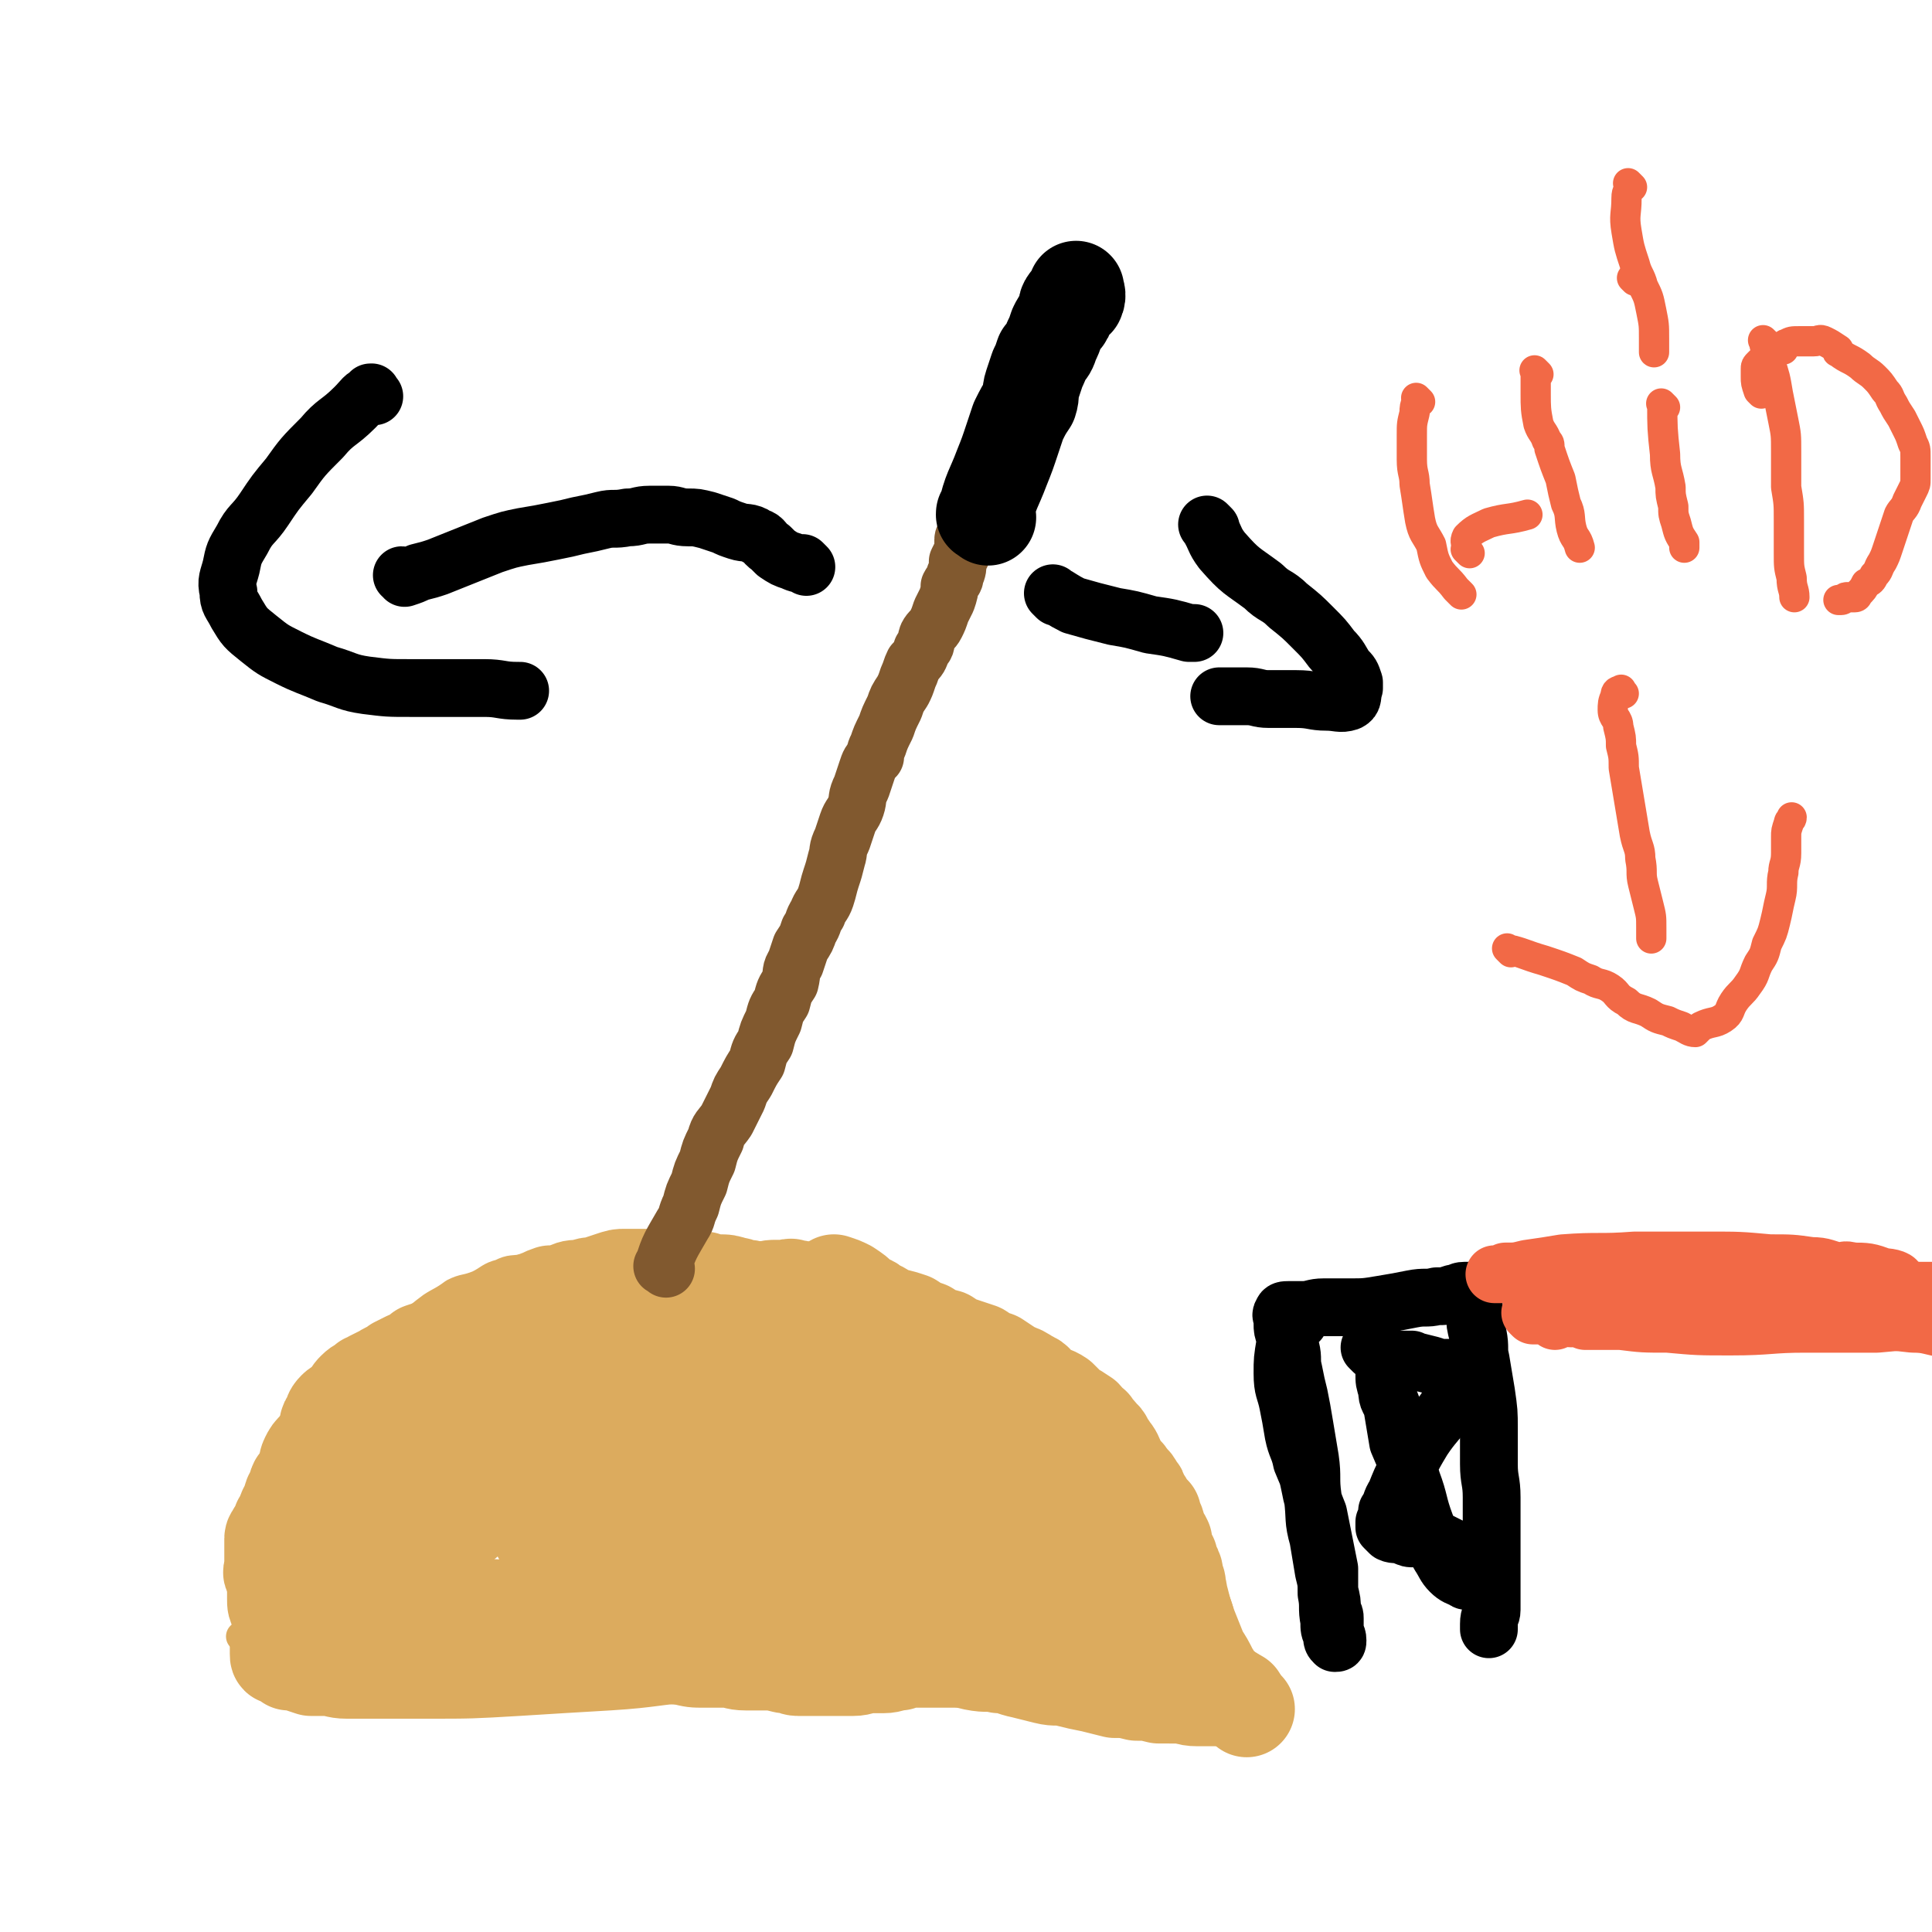
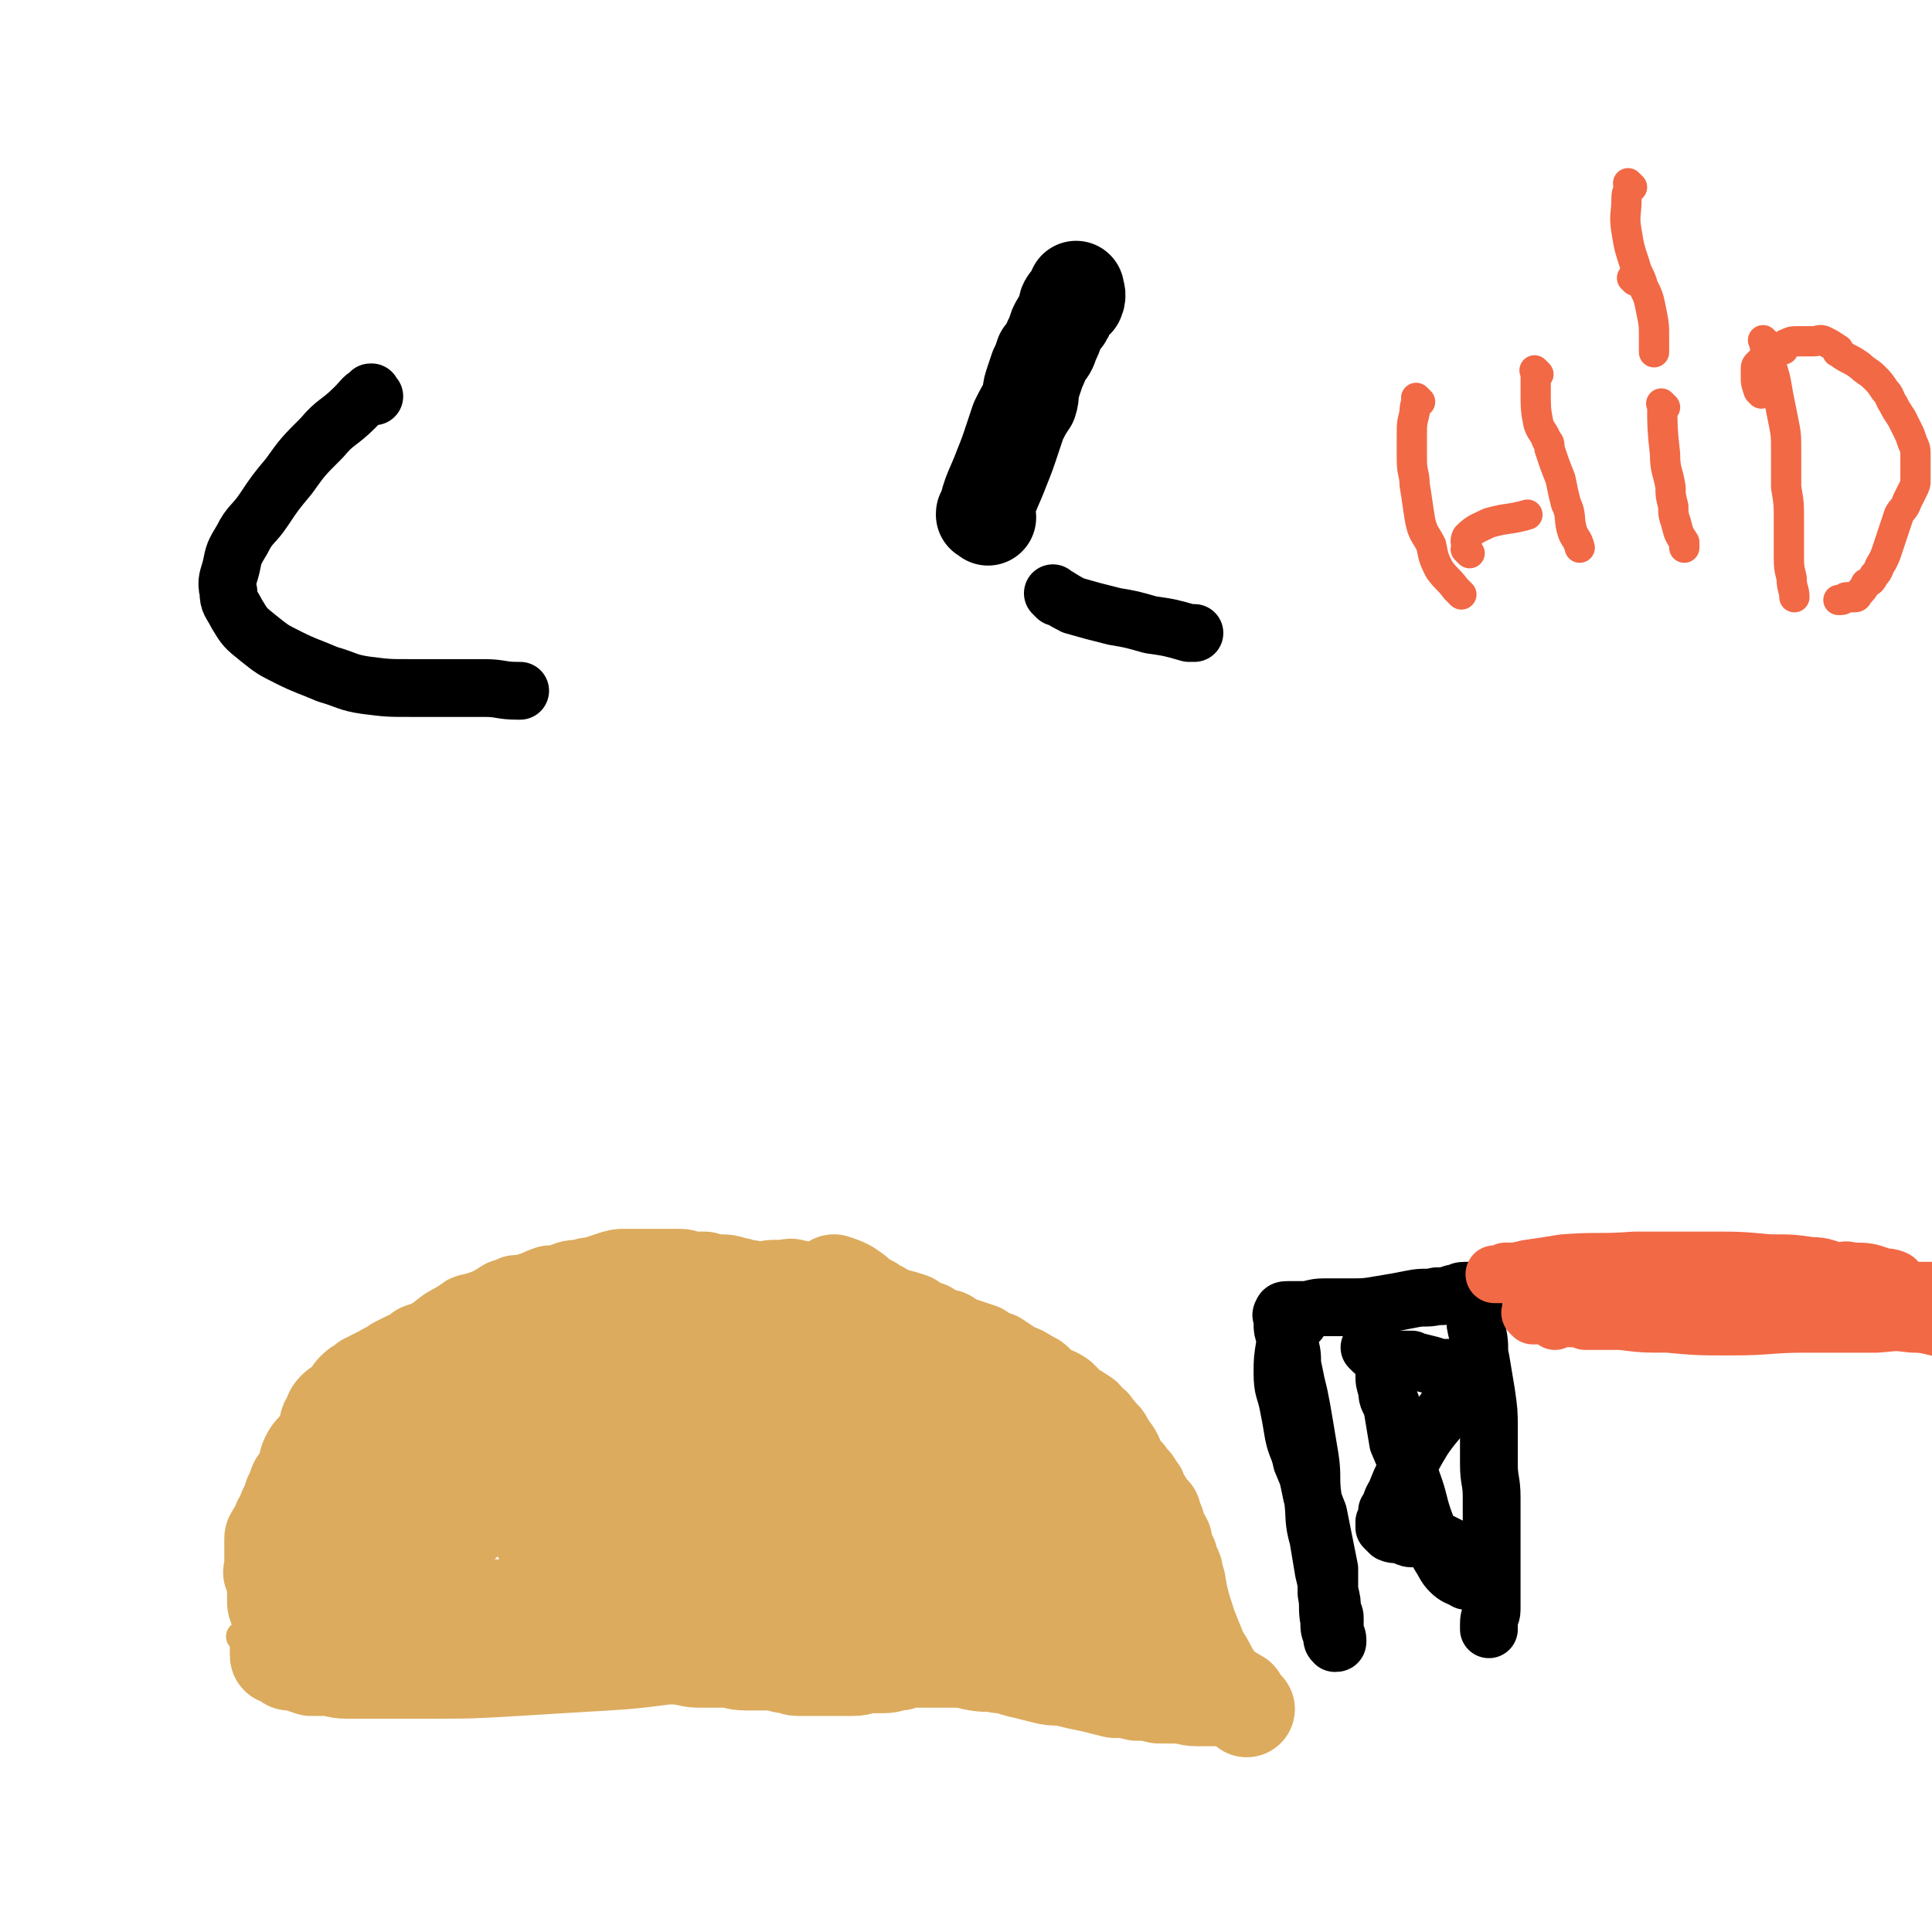
<svg xmlns="http://www.w3.org/2000/svg" viewBox="0 0 702 702" version="1.1">
  <g fill="none" stroke="#DCAB5E" stroke-width="11" stroke-linecap="round" stroke-linejoin="round">
    <path d="M100,601c-1,-1 -1,-1 -1,-1 -2,-2 -3,-1 -4,-3 -2,-2 -3,-2 -4,-5 -1,-3 0,-3 0,-6 -1,-3 -1,-3 -2,-6 -1,-4 -1,-4 -1,-7 0,-3 1,-3 1,-6 0,-4 0,-4 0,-7 1,-4 1,-4 2,-7 2,-3 2,-3 3,-6 2,-3 2,-3 4,-7 1,-4 1,-4 3,-8 2,-5 2,-5 5,-8 2,-4 3,-4 6,-7 3,-4 3,-4 6,-7 3,-3 3,-3 6,-6 3,-3 3,-3 6,-6 3,-3 3,-2 7,-5 3,-2 3,-3 6,-6 3,-3 3,-3 7,-6 3,-3 3,-3 7,-6 3,-2 4,-2 8,-5 4,-2 4,-1 9,-3 4,-2 4,-3 8,-4 4,-2 4,-1 9,-2 5,-1 5,-2 10,-3 5,-1 5,-1 11,-1 6,-1 6,-1 13,-1 7,-1 7,-1 15,-1 8,0 8,0 16,0 7,0 7,1 15,1 7,1 7,0 13,1 7,1 7,1 13,2 6,1 6,1 12,2 6,2 6,2 12,4 5,2 5,3 10,5 5,3 5,2 10,5 5,3 5,3 10,6 4,3 4,3 9,6 4,3 4,3 8,6 4,3 3,3 7,7 3,4 4,4 7,8 3,4 3,4 6,9 2,4 3,4 5,9 2,4 1,5 3,9 2,5 2,5 4,10 2,6 2,6 3,11 1,5 1,5 2,9 1,5 1,5 2,9 1,4 0,4 1,7 1,4 1,4 2,7 0,1 -1,1 -1,2 1,3 1,3 2,6 0,1 0,1 0,2 -1,3 -2,2 -3,5 -1,1 -1,0 -1,1 " />
    <path d="M89,596c-1,-1 -2,-2 -1,-1 1,0 2,1 5,2 7,2 7,2 13,3 10,2 10,2 20,3 13,1 13,1 25,2 14,1 14,2 29,2 15,1 15,0 31,0 16,0 16,0 33,0 19,0 19,0 38,0 16,0 16,-1 32,-1 15,0 15,0 30,0 12,0 12,1 23,1 11,0 11,0 22,0 10,0 10,0 19,0 9,0 9,0 18,0 5,0 5,0 11,0 6,0 6,-1 13,-1 0,0 0,0 0,0 " />
  </g>
  <g fill="none" stroke="#DCAB5E" stroke-width="70" stroke-linecap="round" stroke-linejoin="round">
    <path d="M131,575c-1,-1 -1,-1 -1,-1 -1,-1 0,0 0,0 0,0 0,0 0,0 0,0 -1,0 0,0 0,-4 0,-4 1,-7 2,-3 2,-3 4,-6 0,-1 0,-1 0,-1 2,-2 3,-2 5,-4 1,0 1,-1 1,-1 2,-3 2,-3 5,-5 2,-1 2,-1 4,-2 0,-1 0,-2 0,-3 2,-1 2,-1 4,-3 1,-1 2,-1 4,-3 0,0 0,0 0,0 2,-2 2,-2 3,-3 2,-2 2,-2 4,-3 1,-1 2,-1 3,-1 1,-1 0,-2 1,-3 2,-3 3,-2 5,-4 1,-1 1,-1 1,-1 2,-2 2,-2 3,-3 1,-1 2,-1 3,-1 1,-1 0,-1 1,-2 2,-2 2,-2 4,-3 1,0 1,-1 1,-1 2,-2 1,-2 3,-3 1,-1 2,-1 3,-1 1,-1 0,-2 1,-2 2,-1 3,-1 5,-2 1,0 0,-1 1,-1 1,-1 2,0 3,-1 2,-1 2,-1 5,-1 0,-1 0,-1 1,-1 2,-1 3,0 5,-1 1,0 0,-1 1,-1 2,-1 2,-1 4,-2 2,0 2,0 5,0 0,0 -1,-1 0,-1 2,0 2,0 5,0 1,0 1,-1 3,-1 1,-1 1,0 2,0 3,1 3,1 6,1 2,0 2,0 4,0 2,0 2,0 5,1 2,0 2,0 4,1 3,0 3,0 6,1 3,0 3,0 5,1 3,0 3,0 5,1 3,1 3,1 6,2 3,1 3,1 6,2 3,1 3,1 6,2 4,1 4,1 7,2 3,2 3,2 6,3 3,1 3,1 5,2 3,1 3,1 6,3 3,1 3,0 6,2 3,1 3,1 6,3 3,1 3,1 6,3 3,1 3,2 5,3 3,2 3,2 5,3 3,2 3,2 5,3 3,2 3,2 5,4 3,1 3,1 6,3 2,2 2,2 5,3 2,2 2,2 5,3 2,1 2,1 4,3 2,2 2,2 4,4 2,1 2,1 3,3 2,2 2,2 4,4 1,2 1,2 2,4 2,2 1,2 2,4 2,2 2,2 3,4 0,1 0,1 1,2 0,1 0,1 0,2 2,3 3,3 4,5 0,0 -1,0 -1,0 0,1 0,2 1,3 1,1 1,1 2,2 0,0 0,0 0,0 0,0 0,0 0,-1 " />
  </g>
  <g fill="none" stroke="#DCAB5E" stroke-width="35" stroke-linecap="round" stroke-linejoin="round">
    <path d="M391,587c-1,-1 -1,-1 -1,-1 -1,-1 0,0 0,0 0,0 0,0 0,0 0,0 0,0 0,0 -1,-4 -1,-4 -1,-8 0,-2 1,-2 0,-4 0,-2 -1,-1 -2,-3 -2,-2 -1,-3 -3,-5 -1,-3 -1,-3 -2,-5 -1,-3 -1,-3 -3,-5 -2,-3 -2,-3 -4,-6 -2,-4 -2,-4 -4,-7 -2,-4 -2,-4 -4,-7 -1,-3 0,-3 -2,-6 -1,-3 -1,-3 -3,-6 -1,-3 0,-3 -2,-5 -1,-2 -1,-2 -3,-4 -1,-2 0,-3 -2,-4 -1,-2 -1,-2 -3,-4 -1,-1 -1,-1 -1,-2 -2,-2 -2,-3 -4,-4 -1,-1 -1,0 -2,-1 -2,-1 -1,-1 -3,-3 -1,0 -1,0 -2,-1 -1,-1 -1,-1 -3,-2 -1,0 -1,0 -3,-1 -1,-1 -1,-1 -3,-2 -1,-1 -1,-1 -3,-2 -1,-1 -1,-1 -3,-2 -1,0 -1,0 -3,-1 -1,-1 -1,-1 -3,-2 -2,-1 -2,-1 -4,-3 -2,-1 -1,-1 -3,-2 -1,-1 -2,-1 -3,-1 -2,-2 -3,-2 -5,-3 -2,-2 -1,-2 -3,-3 -2,-1 -2,-1 -4,-1 -3,-1 -3,-1 -5,-2 -2,-1 -2,-1 -4,-1 -1,-1 -1,0 -2,0 -2,0 -2,0 -5,0 -2,0 -2,1 -4,1 -2,0 -2,0 -4,0 -2,0 -2,0 -4,0 -2,0 -2,0 -4,0 -2,0 -2,0 -5,0 -2,0 -2,0 -5,0 -2,0 -2,0 -5,0 -2,0 -2,1 -5,1 -3,1 -3,1 -6,1 -2,0 -2,0 -4,0 -4,0 -4,0 -7,1 -3,1 -3,1 -6,1 -3,1 -3,0 -6,1 -3,1 -3,1 -6,2 -2,1 -2,1 -5,2 -3,1 -3,1 -6,2 -3,1 -3,1 -5,2 -3,1 -3,1 -5,2 -3,1 -3,1 -6,2 -3,1 -3,1 -5,2 -2,1 -2,2 -4,3 -3,2 -3,2 -5,3 -3,2 -3,1 -5,3 -2,2 -2,2 -4,4 -2,2 -3,2 -5,4 -3,3 -3,3 -5,6 -2,3 -2,4 -4,7 -2,4 -2,4 -4,7 -2,4 -3,4 -5,8 -2,4 -2,4 -5,9 -3,5 -3,5 -6,11 -3,6 -3,6 -6,12 -1,2 -1,2 -2,5 " />
    <path d="M116,591c-1,-1 -1,-1 -1,-1 -1,-1 0,0 0,0 0,0 0,0 0,0 0,0 0,0 0,0 -1,-1 0,0 0,0 -3,0 -4,1 -8,0 -3,-1 -3,-1 -5,-3 -1,-1 -1,-1 -1,-2 -1,-2 -1,-2 -1,-4 0,-1 0,-1 0,-2 0,-2 0,-2 0,-4 0,-2 -1,-1 -1,-3 -1,-1 0,-1 0,-2 0,-2 0,-2 0,-4 0,-1 0,-1 0,-1 0,-2 0,-2 0,-4 0,-1 0,-1 0,-2 0,-1 1,-1 1,-2 1,-1 1,-1 2,-3 0,0 0,-1 0,-1 0,0 0,0 1,0 0,-2 0,-2 1,-4 0,-1 1,-1 1,-2 1,-1 0,-1 1,-3 0,-1 1,-1 1,-2 1,-1 0,-1 1,-3 1,-1 1,-1 2,-3 1,-1 1,-1 1,-2 1,-2 0,-2 1,-4 1,-2 1,-2 3,-4 1,-2 2,-1 3,-4 1,-1 0,-2 1,-4 0,-1 0,-1 1,-2 1,-2 0,-2 2,-4 1,-1 2,-1 4,-3 0,0 0,0 1,-1 1,-2 1,-2 2,-3 2,-2 2,-1 4,-3 1,0 1,0 2,-1 2,-1 2,-1 4,-2 3,-2 3,-1 5,-3 2,-1 2,-1 4,-2 3,-1 3,-1 5,-3 3,-1 3,-1 6,-2 2,-1 2,0 5,-2 3,-1 2,-1 5,-3 3,-1 3,-1 6,-2 2,-1 2,-1 5,-3 3,-1 3,-1 6,-2 2,-1 2,-1 4,-3 2,-1 3,-1 5,-2 3,-1 2,-1 5,-2 3,0 3,0 6,-1 2,-1 2,-1 5,-1 3,-1 3,-1 5,-1 3,-1 3,-1 6,-2 3,-1 3,-1 5,-1 3,0 3,0 6,0 2,0 2,0 5,0 2,0 2,0 5,0 2,0 2,0 4,0 2,0 2,1 5,1 2,0 2,0 4,0 2,1 2,1 5,1 3,0 3,0 6,1 2,0 2,1 5,1 3,1 3,0 6,1 2,1 2,1 5,2 2,1 2,1 5,2 2,1 2,1 5,2 2,1 2,1 5,2 2,1 2,1 3,2 2,1 2,1 4,2 2,1 2,1 4,2 2,1 3,1 4,2 2,2 2,2 4,3 3,2 3,2 5,3 2,1 2,1 4,2 3,2 3,2 5,3 3,2 3,2 5,3 3,2 3,2 5,3 2,2 2,2 4,3 3,2 3,1 5,3 2,2 2,2 4,4 3,2 3,2 5,4 2,2 2,2 4,4 3,3 3,3 5,5 2,2 2,2 4,4 3,3 3,3 5,5 2,2 2,2 4,4 2,2 2,2 4,4 2,2 2,2 4,4 2,2 2,2 4,4 2,2 1,2 3,4 1,2 1,2 3,4 2,2 2,2 4,4 1,1 1,1 3,3 1,2 2,2 3,4 1,2 1,2 2,5 1,2 1,2 2,4 1,2 1,2 2,4 1,2 1,2 2,4 1,2 0,2 1,4 0,0 0,0 0,1 0,1 0,1 1,3 0,0 0,0 1,1 1,1 1,1 2,3 0,0 0,1 1,1 0,0 0,-1 1,-1 0,0 0,0 0,0 " />
    <path d="M439,611c-1,-1 -1,-1 -1,-1 -1,-1 0,0 0,0 0,0 0,0 0,0 0,0 0,0 0,0 -2,-3 -1,-3 -2,-6 -1,-4 -2,-4 -3,-8 -1,-2 -1,-2 -1,-4 -1,-2 -1,-2 -1,-4 -1,-3 -1,-3 -2,-7 -1,-2 0,-2 -1,-4 0,-2 0,-2 -1,-4 0,-2 0,-2 -1,-4 -1,-1 -1,-1 -1,-3 -1,-1 -1,-1 -1,-2 -1,-2 -1,-2 -1,-4 -1,-2 -1,-2 -2,-3 -1,-2 0,-2 -1,-4 -1,-1 -1,-1 -1,-3 -1,-1 -1,-1 -2,-2 -1,-2 -1,-2 -3,-5 0,-1 0,-1 -1,-2 -1,-2 -1,-2 -3,-4 -1,-2 -1,-1 -3,-4 -1,-1 -1,-2 -2,-4 -1,-2 -1,-1 -2,-3 -2,-2 -1,-3 -3,-4 -1,-2 -2,-2 -3,-4 -2,-1 -2,-2 -3,-3 -3,-2 -3,-2 -5,-3 -2,-2 -2,-2 -4,-4 -3,-2 -3,-1 -6,-3 -3,-2 -2,-3 -5,-4 -3,-2 -3,-2 -6,-3 -3,-2 -3,-2 -6,-4 -3,-1 -3,-1 -6,-3 -3,-1 -3,-1 -6,-2 -3,-1 -3,-1 -6,-3 -4,-1 -4,-1 -7,-3 -3,-1 -3,-1 -6,-3 -3,-1 -3,-1 -7,-2 -3,-1 -3,-2 -6,-3 -2,-2 -2,-1 -5,-3 -2,-2 -2,-2 -5,-4 -2,-1 -2,-1 -5,-2 " />
    <path d="M158,586c-1,-1 -1,-1 -1,-1 -1,-1 0,0 0,0 0,0 0,0 0,0 0,0 -1,-1 0,0 7,1 8,2 17,3 13,1 13,1 26,1 13,0 13,0 26,0 16,0 16,0 31,-1 16,0 16,0 32,-1 16,0 16,-1 31,-1 13,0 13,0 27,0 11,0 11,0 23,0 9,0 9,0 19,1 7,0 7,0 15,1 5,0 5,0 11,1 3,0 3,0 6,1 2,1 3,1 4,2 0,0 0,0 -1,0 -1,0 -1,0 -2,1 -1,0 -1,0 -2,0 -2,0 -2,0 -4,0 -4,0 -4,0 -8,0 -8,0 -8,0 -16,1 -13,0 -13,0 -25,1 -14,0 -14,1 -28,1 -15,0 -15,0 -30,0 -14,0 -14,0 -28,-1 -12,0 -12,0 -25,-1 -12,-2 -12,-2 -23,-4 -10,-1 -10,-1 -20,-2 -8,-1 -8,-2 -16,-2 -6,-1 -6,-1 -12,-1 -4,-1 -4,-1 -9,-1 -2,0 -2,0 -5,0 -2,1 -2,0 -4,1 0,0 1,1 1,1 1,1 0,1 1,1 3,2 3,2 6,2 9,3 9,4 18,5 16,2 16,0 32,1 18,1 18,2 36,2 16,1 16,0 33,0 13,0 13,1 27,1 12,1 12,0 24,0 9,0 9,0 17,1 8,0 8,0 16,1 4,0 5,1 8,1 " />
    <path d="M449,617c-1,-1 -1,-1 -1,-1 -1,-1 0,0 0,0 0,0 0,0 0,0 -5,0 -5,0 -9,0 -4,0 -4,0 -8,0 -3,0 -3,0 -6,0 -4,-1 -4,-2 -7,-2 -4,-1 -5,-1 -9,-1 -3,-1 -3,-1 -7,-2 -4,-1 -4,-1 -7,-1 -3,-1 -3,-2 -6,-2 -4,-1 -4,-1 -7,-1 -4,-1 -4,-1 -7,-2 -3,-1 -3,-2 -7,-2 -4,-1 -4,0 -8,0 -4,0 -4,-1 -7,-1 -3,0 -3,1 -6,1 -3,0 -3,0 -6,0 -1,0 -1,0 -2,0 -4,0 -4,0 -7,0 -3,0 -3,0 -5,1 -3,0 -3,1 -6,1 -2,0 -2,0 -5,0 -3,0 -3,1 -6,1 -3,0 -3,0 -5,0 -4,0 -4,0 -7,0 -4,0 -4,0 -8,0 -2,0 -2,-1 -5,-1 -4,-1 -4,-1 -7,-1 -4,0 -4,0 -7,0 -4,0 -4,-1 -7,-1 -4,0 -4,0 -8,0 -4,0 -4,0 -8,-1 -4,0 -4,-1 -7,-1 -5,-1 -5,-1 -9,-1 -5,0 -5,0 -10,0 -5,0 -5,-1 -10,-1 -4,0 -4,0 -8,0 -4,0 -4,0 -8,0 -3,0 -3,0 -6,0 -3,0 -3,0 -6,0 -2,0 -2,0 -5,0 -2,0 -2,0 -5,0 -2,0 -2,0 -4,0 -1,0 -1,0 -2,0 -1,0 -1,0 -3,0 -1,0 -2,1 -3,2 0,0 0,-1 0,-1 1,0 2,0 3,0 9,0 9,1 18,1 15,0 15,0 30,0 18,0 18,0 36,0 16,0 16,-1 33,-1 14,0 14,1 28,1 11,0 11,0 23,0 9,0 9,0 19,0 6,0 6,0 12,0 " />
    <path d="M453,621c-1,-1 -1,-1 -1,-1 -3,-2 -3,-2 -5,-4 -3,-3 -3,-3 -6,-6 -1,-1 0,-1 -1,-2 -2,-4 -2,-4 -4,-7 -2,-5 -2,-5 -4,-10 -2,-6 -2,-6 -4,-11 -2,-5 -2,-5 -4,-10 -2,-5 -1,-5 -4,-10 -2,-5 -2,-5 -4,-9 -4,-5 -4,-4 -8,-9 -1,0 -1,0 -1,-1 " />
    <path d="M132,530c-1,-1 -1,-1 -1,-1 -1,-1 0,0 0,0 -3,5 -3,5 -6,10 -3,3 -3,3 -6,7 0,1 -1,0 -1,1 -3,3 -3,3 -5,6 -1,2 -1,3 -2,5 -2,4 -3,3 -4,7 -2,3 -1,3 -2,6 -1,3 -2,3 -2,7 -1,2 0,3 0,6 0,2 -1,2 -1,4 0,2 0,2 0,4 0,2 0,2 0,3 0,1 -1,0 -1,1 0,1 0,2 0,3 0,1 0,1 0,1 0,1 0,1 0,1 0,1 0,1 1,1 0,0 1,0 1,0 1,1 1,1 2,2 1,0 1,0 2,0 3,1 3,1 6,2 2,0 2,0 5,0 4,0 4,1 8,1 5,0 5,0 11,0 9,0 9,0 18,0 16,0 16,0 33,-1 16,-1 16,-1 33,-2 16,-1 16,-2 31,-3 13,-1 13,0 25,-1 10,-1 10,-1 20,-1 8,0 8,0 16,0 6,0 6,0 13,1 6,0 6,0 11,1 4,0 4,0 8,1 5,1 5,1 9,2 5,1 5,0 9,1 4,0 4,1 9,2 4,1 4,1 8,2 4,1 4,0 8,1 4,1 4,1 9,2 4,1 4,1 8,2 4,0 4,0 8,1 4,0 4,0 8,1 3,0 3,0 7,0 4,0 3,1 7,1 3,0 3,0 6,0 2,0 2,0 4,0 2,0 2,0 4,0 0,0 0,0 0,0 1,0 1,0 1,0 0,0 -1,0 -2,-1 -2,0 -2,0 -4,0 -2,0 -2,-1 -4,-1 -3,-1 -3,-1 -6,-1 -3,-1 -3,0 -6,-1 -5,-1 -5,-2 -10,-2 -11,-2 -11,-2 -23,-4 -16,-2 -16,-1 -31,-4 -12,-2 -12,-2 -23,-4 -8,-2 -8,-2 -17,-4 -4,-1 -4,-1 -9,-3 -4,-1 -4,-1 -8,-2 -2,-1 -2,-1 -5,-1 -3,-1 -3,-1 -6,-1 -4,-1 -4,-1 -8,-1 -4,0 -4,-1 -7,-1 -5,0 -5,0 -10,0 -5,0 -5,0 -10,0 -6,0 -6,0 -13,1 -11,1 -11,1 -22,2 -11,1 -11,1 -21,2 -7,1 -7,1 -15,2 -5,1 -5,1 -10,1 -3,1 -3,1 -7,1 0,0 -1,0 -1,0 0,0 0,0 1,0 11,-2 11,-2 21,-3 27,-3 27,-3 54,-5 21,-3 21,-3 43,-5 17,-2 17,-2 34,-4 10,-1 10,-1 20,-2 6,-1 6,-1 12,-2 4,-1 4,-1 7,-1 2,0 3,0 3,0 0,0 -1,-1 -2,-1 -4,-2 -3,-2 -7,-3 -14,-2 -14,-2 -28,-3 -21,-2 -21,-2 -42,-3 -20,-1 -20,-1 -40,-2 -14,-1 -14,0 -27,-1 -8,0 -8,0 -16,-1 -4,0 -4,-1 -7,-1 -1,0 -2,0 -1,0 4,0 6,0 12,0 24,1 24,1 48,2 27,1 27,1 54,3 22,1 22,1 44,2 13,0 14,0 27,1 5,0 5,1 10,2 2,0 4,0 4,0 0,0 -2,0 -4,-1 -16,-2 -16,-2 -31,-4 -28,-2 -28,-2 -56,-4 -23,-1 -23,0 -47,-2 -16,-1 -16,-1 -32,-2 -8,0 -8,0 -17,0 -4,0 -4,-1 -7,-1 -1,0 -2,0 -2,0 2,0 3,0 6,0 11,0 11,1 23,1 18,0 18,0 36,-1 15,0 15,0 29,0 8,0 8,0 17,-1 4,0 4,0 8,-1 1,0 2,0 3,0 0,-1 -2,-1 -3,-2 -2,-1 -2,-2 -5,-3 -12,-3 -12,-2 -24,-3 -17,-2 -17,-2 -34,-3 -16,0 -16,-1 -33,-1 -12,0 -12,0 -23,0 -7,0 -7,0 -13,1 -2,0 -3,2 -2,2 2,2 4,2 7,3 13,2 13,2 26,4 17,2 17,1 35,2 14,1 14,1 28,1 9,1 9,1 17,2 4,0 4,0 8,0 1,0 2,0 2,0 0,-1 -1,-2 -2,-2 -3,-2 -4,-2 -7,-3 -6,-2 -6,-2 -13,-2 -12,-2 -12,-2 -25,-2 -9,-1 -9,-1 -19,-1 " />
  </g>
  <g fill="none" stroke="#81592F" stroke-width="21" stroke-linecap="round" stroke-linejoin="round">
-     <path d="M242,461c-1,-1 -2,-1 -1,-1 2,-7 3,-8 7,-15 2,-3 1,-3 3,-7 1,-4 1,-4 3,-8 1,-4 1,-4 3,-8 1,-4 1,-4 3,-8 1,-4 2,-4 4,-7 2,-4 2,-4 4,-8 1,-3 1,-3 3,-6 2,-4 2,-4 4,-7 1,-4 1,-4 3,-7 1,-4 1,-4 3,-8 1,-4 1,-4 3,-7 1,-4 1,-4 3,-7 1,-4 0,-4 2,-7 1,-3 1,-3 2,-6 2,-3 2,-3 3,-6 2,-3 1,-3 3,-6 1,-3 2,-3 3,-6 1,-3 1,-4 2,-7 1,-3 1,-3 2,-7 1,-3 0,-3 2,-7 1,-3 1,-3 2,-6 1,-3 2,-3 3,-6 1,-3 0,-3 2,-7 1,-3 1,-3 2,-6 1,-3 1,-3 3,-5 0,-2 0,-2 1,-4 1,-3 1,-3 3,-7 1,-3 1,-3 3,-7 1,-3 1,-3 3,-6 1,-2 1,-2 2,-5 1,-2 1,-3 2,-5 2,-2 2,-2 3,-5 2,-2 1,-2 2,-5 1,-2 2,-2 3,-4 1,-2 1,-2 2,-5 1,-2 1,-2 2,-4 1,-3 1,-3 1,-5 1,-2 2,-2 2,-4 1,-2 1,-3 1,-5 1,-2 1,-2 2,-4 0,-1 0,-1 0,-2 0,-1 0,-1 0,-2 0,-1 1,-1 1,-2 0,-1 0,-1 0,-2 0,-1 1,-1 2,-1 0,0 0,0 0,0 " />
-   </g>
+     </g>
  <g fill="none" stroke="#000000" stroke-width="35" stroke-linecap="round" stroke-linejoin="round">
    <path d="M359,188c-1,-1 -1,-1 -1,-1 -1,-1 0,0 0,0 0,0 0,0 0,0 0,0 -1,0 0,0 2,-9 3,-9 6,-17 2,-5 2,-5 4,-11 1,-3 1,-3 2,-6 2,-4 2,-4 4,-7 1,-3 0,-3 1,-6 1,-3 1,-3 2,-6 1,-2 1,-2 2,-5 2,-2 2,-2 3,-5 1,-2 1,-2 2,-5 1,-2 1,-2 2,-3 1,-1 1,-1 1,-2 1,-2 0,-3 1,-4 1,-2 2,0 3,-1 1,-2 0,-3 0,-4 " />
  </g>
  <g fill="none" stroke="#000000" stroke-width="21" stroke-linecap="round" stroke-linejoin="round">
-     <path d="M293,206c-1,-1 -1,-1 -1,-1 -1,-1 0,0 0,0 0,0 0,0 0,0 0,0 0,0 0,0 -1,-1 0,0 0,0 -1,0 -2,0 -4,-1 -3,-1 -3,-1 -6,-3 -1,-1 -1,-1 -2,-2 -3,-2 -2,-3 -5,-4 -3,-2 -4,-1 -7,-2 -3,-1 -3,-1 -5,-2 -3,-1 -3,-1 -6,-2 -4,-1 -4,-1 -7,-1 -4,0 -4,-1 -7,-1 -4,0 -4,0 -7,0 -4,0 -4,1 -8,1 -5,1 -5,0 -9,1 -4,1 -4,1 -9,2 -4,1 -4,1 -9,2 -5,1 -5,1 -11,2 -5,1 -5,1 -11,3 -5,2 -5,2 -10,4 -5,2 -5,2 -10,4 -3,1 -3,1 -7,2 -2,1 -2,1 -5,2 0,0 0,-1 -1,-1 0,0 0,0 0,0 " />
    <path d="M136,144c-1,-1 -1,-1 -1,-1 -1,-1 0,0 0,0 0,0 0,0 0,0 0,0 0,0 0,0 -1,-1 0,0 0,0 0,0 0,0 0,0 0,0 0,-1 0,0 -3,1 -3,2 -6,5 -6,6 -7,5 -12,11 -7,7 -7,7 -12,14 -5,6 -5,6 -9,12 -4,6 -5,5 -8,11 -3,5 -3,5 -4,10 -1,4 -2,5 -1,9 0,4 1,4 3,8 3,5 3,5 8,9 5,4 5,4 11,7 6,3 7,3 14,6 7,2 7,3 14,4 8,1 8,1 16,1 8,0 8,0 15,0 6,0 6,0 12,0 6,0 6,1 12,1 1,0 1,0 1,0 " />
    <path d="M384,217c-1,-1 -1,-1 -1,-1 -1,-1 0,0 0,0 0,0 0,0 0,0 0,0 -1,-1 0,0 2,1 3,2 7,4 7,2 7,2 15,4 6,1 6,1 13,3 7,1 7,1 14,3 1,0 1,0 2,0 " />
-     <path d="M440,192c-1,-1 -1,-1 -1,-1 -1,-1 0,0 0,0 0,0 0,0 0,0 3,5 2,5 5,9 7,8 7,7 15,13 4,4 5,3 9,7 5,4 5,4 9,8 4,4 4,4 7,8 3,3 3,4 5,7 2,2 2,2 3,5 0,1 0,1 0,2 -1,3 0,4 -2,5 -3,1 -4,0 -8,0 -5,0 -5,-1 -11,-1 -5,0 -5,0 -10,0 -4,0 -4,-1 -8,-1 -3,0 -3,0 -7,0 -1,0 -1,0 -3,0 " />
    <path d="M472,480c-1,-1 -1,-2 -1,-1 -2,3 -3,4 -4,9 -1,6 -1,6 -1,11 0,6 1,6 2,11 1,5 1,5 2,11 1,5 2,5 3,10 2,5 2,4 3,9 1,5 1,5 3,10 1,5 1,5 2,10 1,5 1,5 2,10 0,4 0,4 0,8 1,4 1,4 1,7 1,2 1,2 1,3 0,2 0,2 0,4 0,2 1,2 1,4 0,1 0,1 -1,1 0,0 0,0 0,0 0,1 0,1 0,0 -1,-1 -1,-1 -1,-3 -1,-2 -1,-2 -1,-5 -1,-5 0,-5 -1,-10 0,-4 0,-4 -1,-8 -1,-6 -1,-6 -2,-12 -2,-7 -1,-7 -2,-15 -1,-7 0,-7 -1,-14 -1,-6 -1,-6 -2,-12 -1,-6 -1,-6 -2,-11 -1,-4 -1,-4 -2,-9 -1,-4 0,-4 -1,-8 -1,-2 -1,-2 -2,-4 -1,-3 -1,-3 -1,-5 0,-1 0,-1 0,-1 0,-2 -1,-2 0,-3 0,-1 1,-1 2,-1 3,0 3,0 5,0 4,0 4,-1 8,-1 5,0 5,0 9,0 6,0 6,0 12,-1 6,-1 6,-1 11,-2 5,-1 5,0 9,-1 3,0 3,0 6,-1 2,0 2,-1 4,-1 1,0 1,0 2,0 0,0 0,0 0,0 1,1 1,1 1,2 1,3 0,3 1,7 0,3 0,3 1,7 1,5 0,5 1,9 1,6 1,6 2,12 1,7 1,7 1,13 0,7 0,7 0,13 0,6 1,6 1,12 0,6 0,6 0,13 0,5 0,5 0,11 0,5 0,5 0,9 0,4 0,4 0,8 0,2 -1,2 -1,5 0,0 0,0 0,1 0,0 0,0 0,1 " />
    <path d="M499,491c-1,-1 -2,-2 -1,-1 3,1 4,2 9,4 2,1 2,0 5,0 0,0 0,0 0,0 0,0 1,0 1,0 -3,0 -3,0 -6,0 0,0 0,0 -1,0 0,0 -1,0 0,0 2,0 3,0 6,0 4,1 4,1 8,2 3,1 3,1 5,1 1,0 1,0 2,0 1,0 1,1 2,2 0,0 0,0 1,0 0,0 0,0 0,1 0,1 0,1 0,2 0,0 -1,0 -1,1 0,1 1,2 0,3 -1,2 -2,2 -3,5 -4,6 -5,6 -9,12 -3,5 -3,5 -6,11 -2,4 -2,4 -4,9 -2,3 -1,3 -3,6 0,2 0,2 -1,4 0,1 0,1 0,2 1,1 1,1 2,2 2,1 3,0 5,1 2,1 2,1 4,1 3,0 3,0 5,0 2,1 2,1 4,1 2,1 2,1 4,2 1,1 1,1 2,2 1,1 1,1 2,3 1,2 1,3 2,5 0,0 0,0 0,0 0,1 0,2 0,2 0,1 -1,0 -1,0 -2,-1 -3,-1 -5,-3 -2,-2 -2,-3 -4,-6 -3,-6 -3,-6 -5,-11 -3,-8 -2,-8 -5,-16 -2,-7 -2,-7 -5,-14 -1,-6 -1,-6 -2,-12 -1,-4 -2,-3 -2,-7 -1,-3 -1,-3 -1,-6 0,0 0,0 0,0 0,-2 0,-2 0,-4 " />
  </g>
  <g fill="none" stroke="#F26946" stroke-width="21" stroke-linecap="round" stroke-linejoin="round">
    <path d="M573,473c-1,-1 -2,-1 -1,-1 0,-1 1,-1 3,-1 3,0 3,0 5,0 2,0 2,0 5,0 1,0 1,0 2,0 4,0 4,-1 8,-1 4,-1 4,0 8,-1 5,-1 5,-1 10,-2 6,-1 6,0 12,-1 5,0 5,0 11,-1 5,0 5,-1 10,-1 4,0 4,0 9,1 3,0 3,1 7,1 3,0 3,0 6,0 3,0 3,1 5,1 8,1 8,0 16,1 4,0 4,1 9,1 3,0 3,0 6,0 1,0 1,0 2,0 1,0 1,1 3,1 0,0 1,0 1,0 0,1 -1,1 -1,2 0,0 0,0 0,1 0,0 0,0 0,1 0,0 0,0 0,1 0,0 0,1 0,1 -1,0 -1,-1 -2,-1 -4,-1 -4,-2 -9,-2 -12,-2 -12,-1 -24,-3 -7,-1 -7,-2 -14,-4 -6,-1 -6,-1 -12,-2 -5,0 -5,0 -10,0 -5,0 -5,0 -9,1 -4,0 -4,0 -8,1 -3,0 -3,1 -6,2 -3,1 -3,0 -6,2 -2,0 -2,0 -4,1 -2,1 -2,1 -4,2 0,1 0,1 0,1 -1,1 -2,1 -2,2 -1,1 0,1 0,1 1,0 1,0 3,0 5,0 5,1 10,1 8,-1 8,-1 15,-2 8,-1 8,-1 16,-1 7,0 7,0 14,0 6,0 6,0 11,0 8,1 8,1 16,1 6,1 6,1 12,1 4,1 4,2 8,2 4,1 5,0 7,1 1,1 -1,1 -1,2 0,1 0,1 0,1 0,1 0,2 0,2 -3,-2 -2,-4 -6,-5 -13,-4 -13,-3 -27,-5 -8,-2 -8,-1 -17,-2 -8,-1 -8,-1 -16,-1 -8,0 -8,0 -16,0 -8,0 -8,0 -16,1 -7,1 -7,0 -15,1 -5,1 -5,1 -10,1 -5,1 -5,0 -9,1 -3,0 -3,1 -5,1 -1,0 -1,0 -1,0 -1,1 -2,1 -1,2 1,0 2,-1 4,-1 12,0 12,1 24,0 14,-1 14,-1 27,-3 11,-1 11,-2 22,-3 7,-1 7,-1 14,-1 6,0 6,0 12,0 7,1 7,1 15,2 4,1 4,1 9,2 3,1 3,0 7,1 2,1 2,1 4,2 0,0 1,0 1,1 0,0 0,0 -1,0 -2,0 -2,0 -5,0 -11,1 -11,1 -22,2 -13,0 -13,0 -26,0 -13,0 -13,1 -27,1 -12,0 -12,0 -23,-1 -9,0 -9,0 -17,-1 -5,0 -5,0 -9,0 -2,0 -4,0 -4,0 0,0 3,-1 5,-1 6,-1 6,-1 11,-2 8,-1 8,-1 15,-3 9,-1 10,-1 19,-3 9,-1 9,-2 18,-3 7,-1 7,-1 15,-1 6,0 6,0 12,0 10,1 10,1 20,2 1,0 1,0 3,0 " />
    <path d="M565,480c-1,-1 -1,-1 -1,-1 -1,-1 0,0 0,0 0,0 0,0 0,0 0,0 -1,0 0,0 2,-1 3,-1 6,-1 8,0 8,0 15,0 7,0 7,-1 13,-1 7,0 7,0 14,0 7,0 7,0 14,1 6,0 6,1 12,1 5,0 5,0 11,0 4,0 4,0 7,0 3,0 3,0 5,0 2,0 3,0 4,-1 0,0 0,-1 0,-1 0,-2 0,-2 0,-3 0,0 0,0 0,0 -3,-1 -3,-1 -6,-1 -4,-1 -4,-1 -8,-1 -4,-1 -4,0 -9,-1 -7,-1 -7,-2 -14,-3 -12,-1 -12,-1 -23,-2 -11,-1 -11,0 -22,-1 -8,0 -8,-1 -16,-1 -6,0 -6,0 -11,0 -4,0 -4,-1 -8,-1 -2,0 -2,0 -4,0 0,0 0,0 -1,0 0,0 0,0 0,0 0,0 0,0 0,0 2,0 2,0 4,-1 4,0 4,0 8,-1 7,-1 7,-1 13,-2 13,-1 13,0 26,-1 14,0 14,0 27,0 11,0 11,0 22,1 8,0 8,0 15,1 5,0 5,1 10,2 2,0 2,-1 5,0 5,0 6,0 11,2 3,0 6,1 5,2 -2,0 -5,0 -9,-1 -8,-1 -8,-2 -16,-3 -8,-1 -8,-1 -15,-1 -11,0 -11,-1 -22,0 -11,1 -11,1 -22,2 -9,1 -9,1 -18,3 -7,1 -7,2 -14,4 -5,1 -5,1 -9,2 -3,2 -3,2 -6,3 -1,1 -1,1 -2,2 0,0 0,0 0,0 1,1 1,1 1,1 3,0 4,0 7,0 6,0 6,0 13,0 10,0 10,0 21,0 12,0 12,-1 23,-1 11,0 11,0 22,0 8,0 8,0 17,0 6,0 6,0 12,0 9,0 10,0 19,1 5,0 5,1 10,1 4,1 5,0 8,1 1,0 2,1 2,2 0,0 -1,0 -1,0 0,0 0,1 0,1 -1,0 -1,0 -2,0 -7,-1 -7,-2 -13,-2 -17,-2 -17,-1 -33,-2 -11,-1 -11,-1 -22,-1 -12,0 -12,0 -24,0 -10,0 -10,0 -21,0 -8,0 -8,0 -15,0 -5,0 -4,1 -9,1 -1,0 -2,0 -2,0 1,0 2,-1 4,-1 6,-1 7,-1 13,-1 12,-1 12,-1 24,-1 14,-1 14,-1 28,-1 11,0 11,0 22,0 8,0 8,0 16,0 10,0 10,0 21,1 6,1 6,1 12,2 " />
  </g>
  <g fill="none" stroke="#F26946" stroke-width="11" stroke-linecap="round" stroke-linejoin="round">
    <path d="M516,146c-1,-1 -1,-1 -1,-1 -1,-1 0,0 0,0 0,0 0,0 0,0 -1,3 -1,3 -1,5 -1,4 -1,4 -1,8 0,5 0,5 0,9 0,5 1,5 1,9 1,6 1,7 2,13 1,5 2,5 4,9 1,5 1,5 3,9 3,4 3,3 6,7 1,1 1,1 2,2 " />
    <path d="M559,136c-1,-1 -1,-1 -1,-1 -1,-1 0,0 0,0 0,4 0,4 0,8 0,5 0,6 1,11 1,3 2,3 3,6 1,1 1,1 1,3 2,6 2,6 4,11 1,5 1,5 2,9 2,4 1,5 2,9 1,4 2,3 3,7 " />
    <path d="M534,201c-1,-1 -1,-1 -1,-1 -1,-1 0,0 0,0 0,0 0,0 0,0 0,-3 -1,-3 0,-5 3,-3 4,-3 8,-5 7,-2 7,-1 14,-3 " />
    <path d="M605,148c-1,-1 -2,-2 -1,-1 0,8 0,9 1,18 0,6 1,6 2,12 0,3 0,3 1,7 0,3 0,3 1,6 1,4 1,4 3,7 0,1 0,1 0,2 " />
    <path d="M594,102c-1,-1 -1,-1 -1,-1 " />
    <path d="M593,68c-1,-1 -1,-1 -1,-1 -1,-1 0,0 0,0 0,0 0,0 0,0 0,3 -1,2 -1,5 0,6 -1,6 0,12 1,6 1,6 3,12 1,4 2,4 3,8 2,4 2,4 3,9 1,5 1,5 1,10 0,2 0,2 0,5 " />
    <path d="M642,125c-1,-1 -2,-2 -1,-1 0,2 1,3 2,7 2,6 2,6 3,12 1,5 1,5 2,10 1,5 1,5 1,11 0,6 0,6 0,13 1,6 1,6 1,12 0,6 0,6 0,12 0,5 0,5 1,9 0,4 1,4 1,7 " />
    <path d="M640,143c-1,-1 -1,-1 -1,-1 -1,-3 -1,-3 -1,-5 0,-2 0,-2 0,-3 0,-1 0,-1 1,-2 1,-1 1,-1 2,-2 2,-1 2,-1 4,-2 2,-1 2,-1 3,-1 1,-1 0,-2 1,-2 2,-1 2,-1 5,-1 2,0 2,0 4,0 0,0 0,0 1,0 2,0 2,-1 4,0 2,1 2,1 5,3 0,0 -1,1 0,1 4,3 4,2 8,5 2,2 3,2 5,4 2,2 2,2 4,5 2,2 1,2 3,5 1,2 1,2 3,5 1,2 1,2 2,4 1,2 1,2 2,5 1,2 1,2 1,5 0,2 0,2 0,4 0,2 0,2 0,4 0,2 0,2 -1,4 -1,2 -1,2 -2,4 -1,3 -2,3 -3,5 -1,3 -1,3 -2,6 -1,3 -1,3 -2,6 -1,3 -1,3 -2,5 -2,3 -1,3 -3,5 -1,2 -1,2 -3,3 -1,2 -1,2 -3,4 0,0 0,1 -1,1 -1,0 -1,0 -3,0 -1,0 -1,1 -2,1 0,0 0,0 -1,0 " />
-     <path d="M590,252c-1,-1 -1,-2 -1,-1 -1,0 -2,0 -2,2 -1,2 -1,3 -1,5 0,3 2,3 2,6 1,4 1,4 1,7 1,4 1,4 1,8 1,6 1,6 2,12 1,6 1,6 2,12 1,5 2,5 2,9 1,5 0,5 1,9 1,4 1,4 2,8 1,4 1,4 1,8 0,2 0,2 0,4 " />
-     <path d="M549,346c-1,-1 -2,-2 -1,-1 5,1 6,2 13,4 6,2 6,2 11,4 3,2 3,2 6,3 3,2 4,1 7,3 3,2 2,3 6,5 3,3 4,2 8,4 3,2 3,2 7,3 2,1 2,1 5,2 2,1 3,2 5,2 1,-1 1,-1 2,-2 4,-2 5,-1 8,-3 3,-2 2,-3 4,-6 2,-3 3,-3 5,-6 3,-4 2,-4 4,-8 2,-3 2,-3 3,-7 2,-4 2,-4 3,-8 1,-4 1,-5 2,-9 1,-4 0,-5 1,-9 0,-3 1,-3 1,-7 0,-3 0,-3 0,-6 0,-2 0,-2 1,-5 0,-1 1,-1 1,-2 " />
  </g>
</svg>